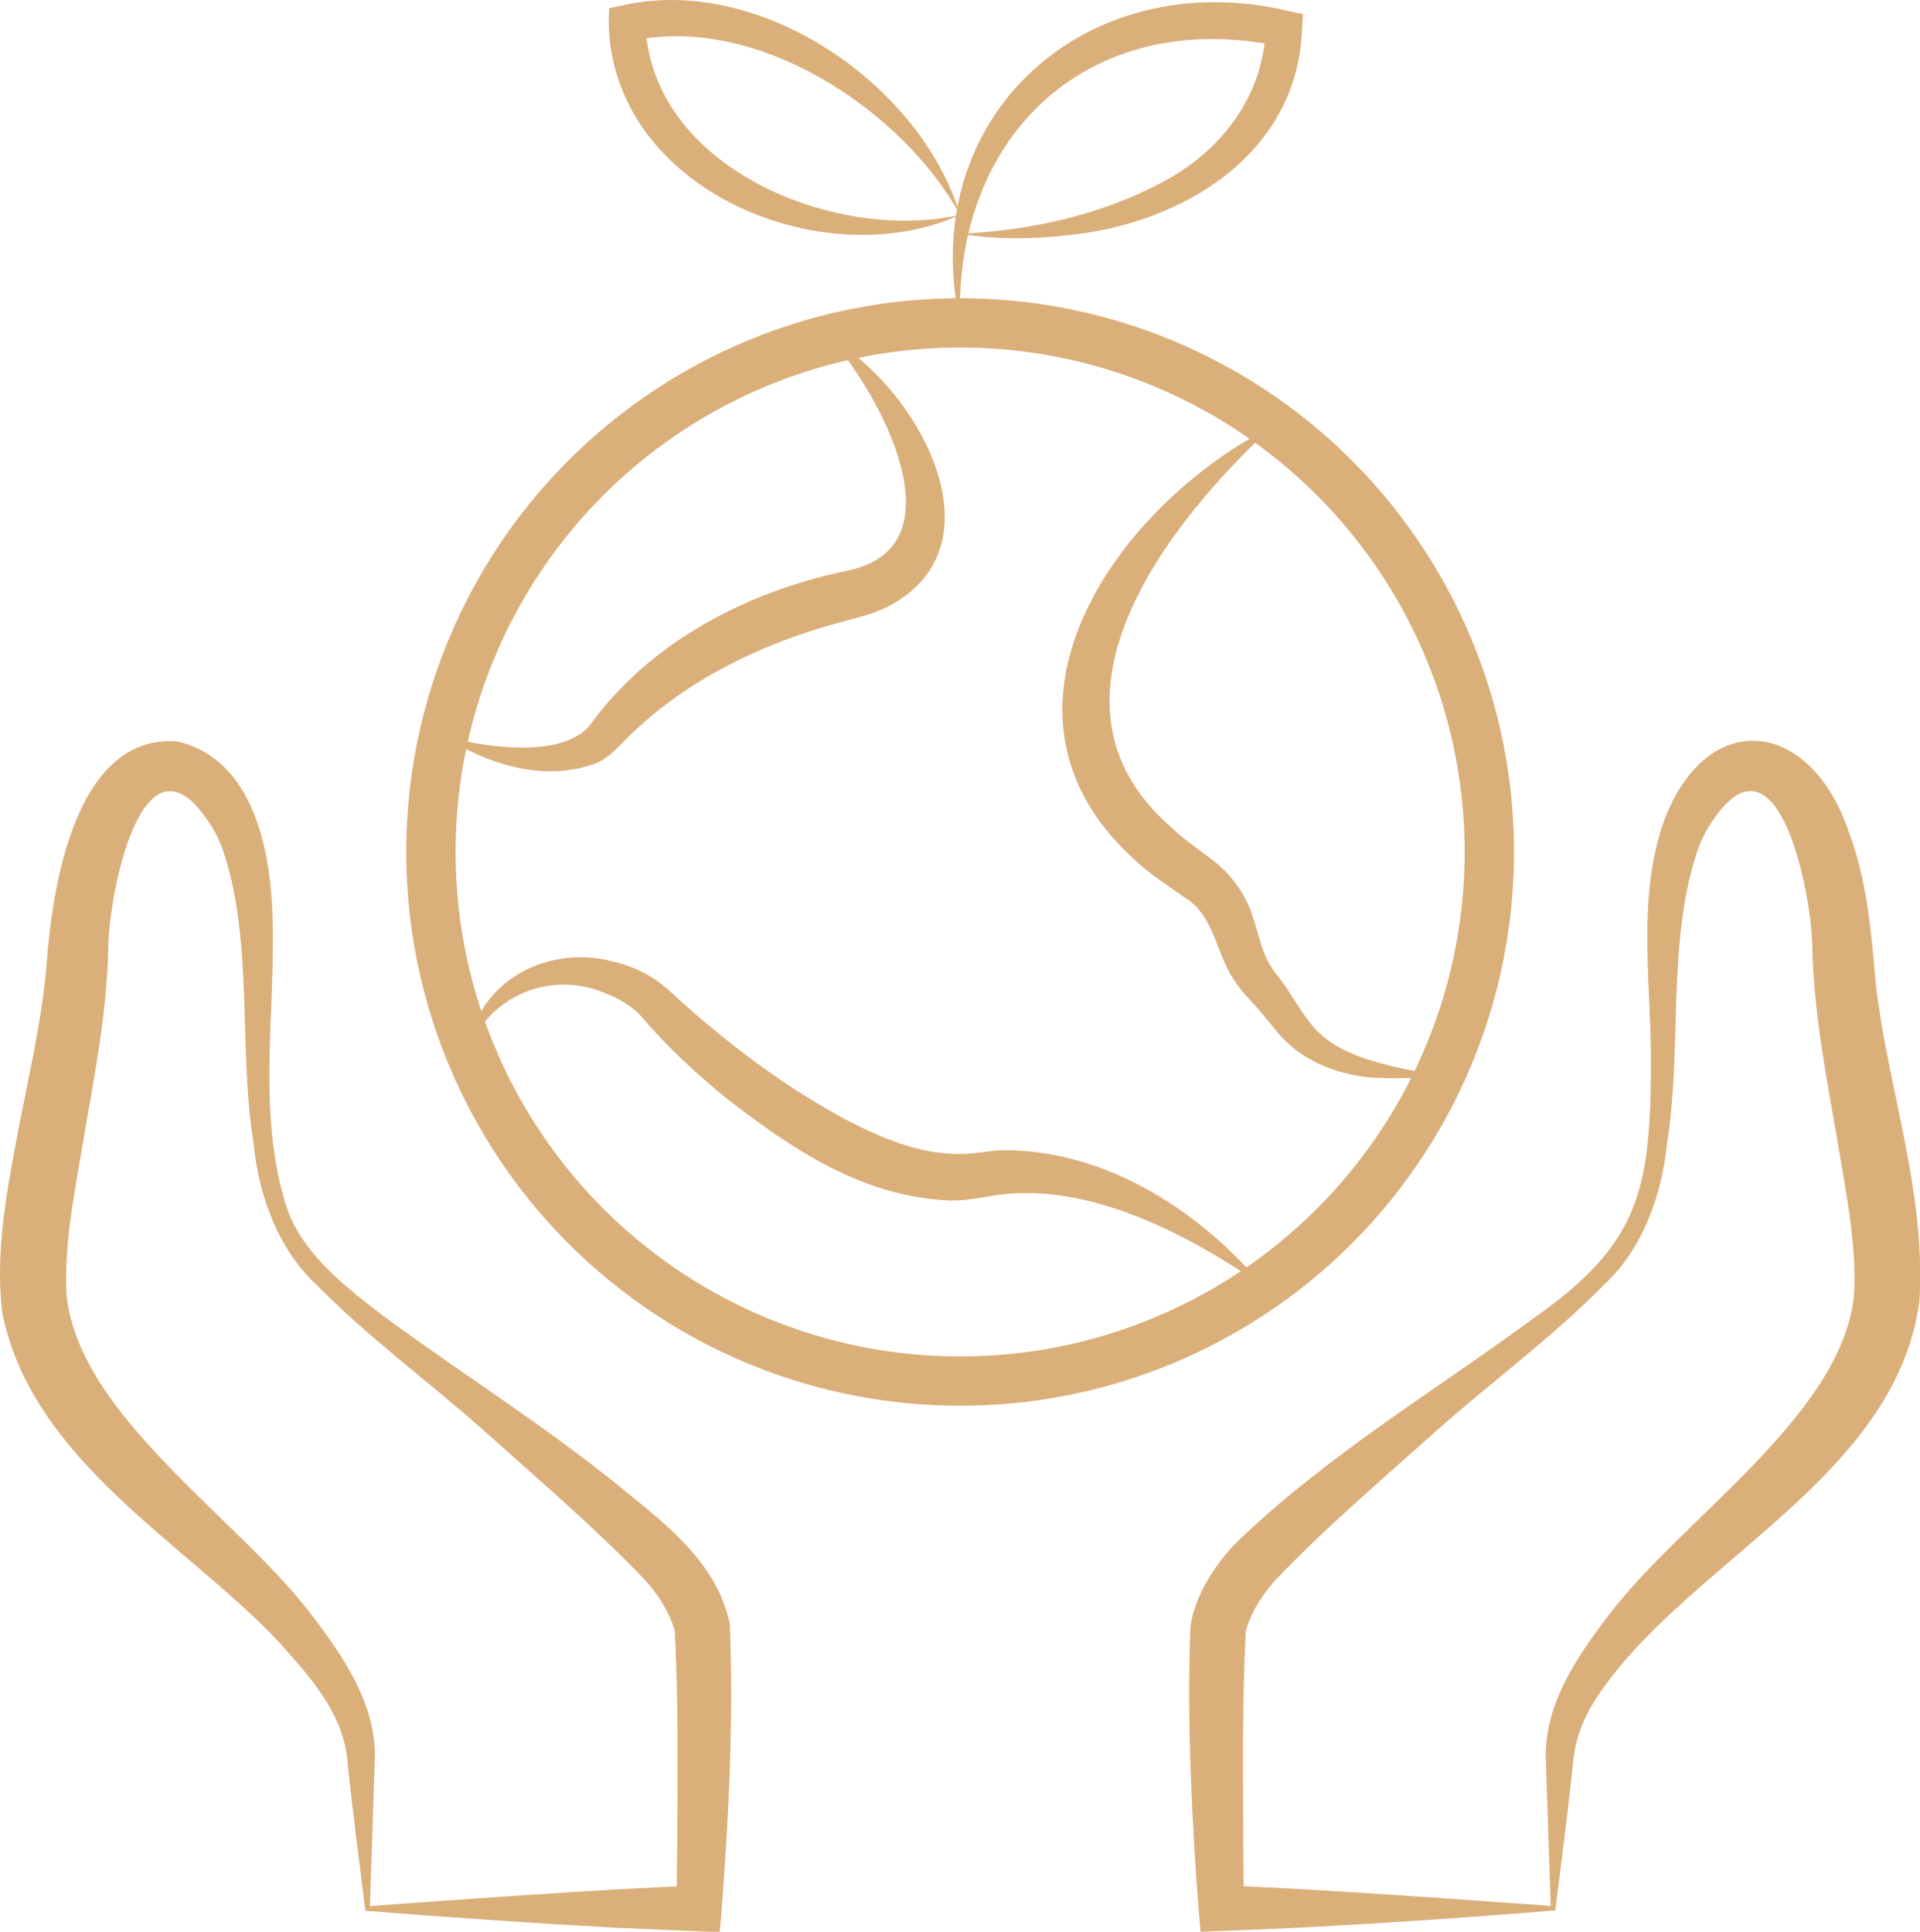
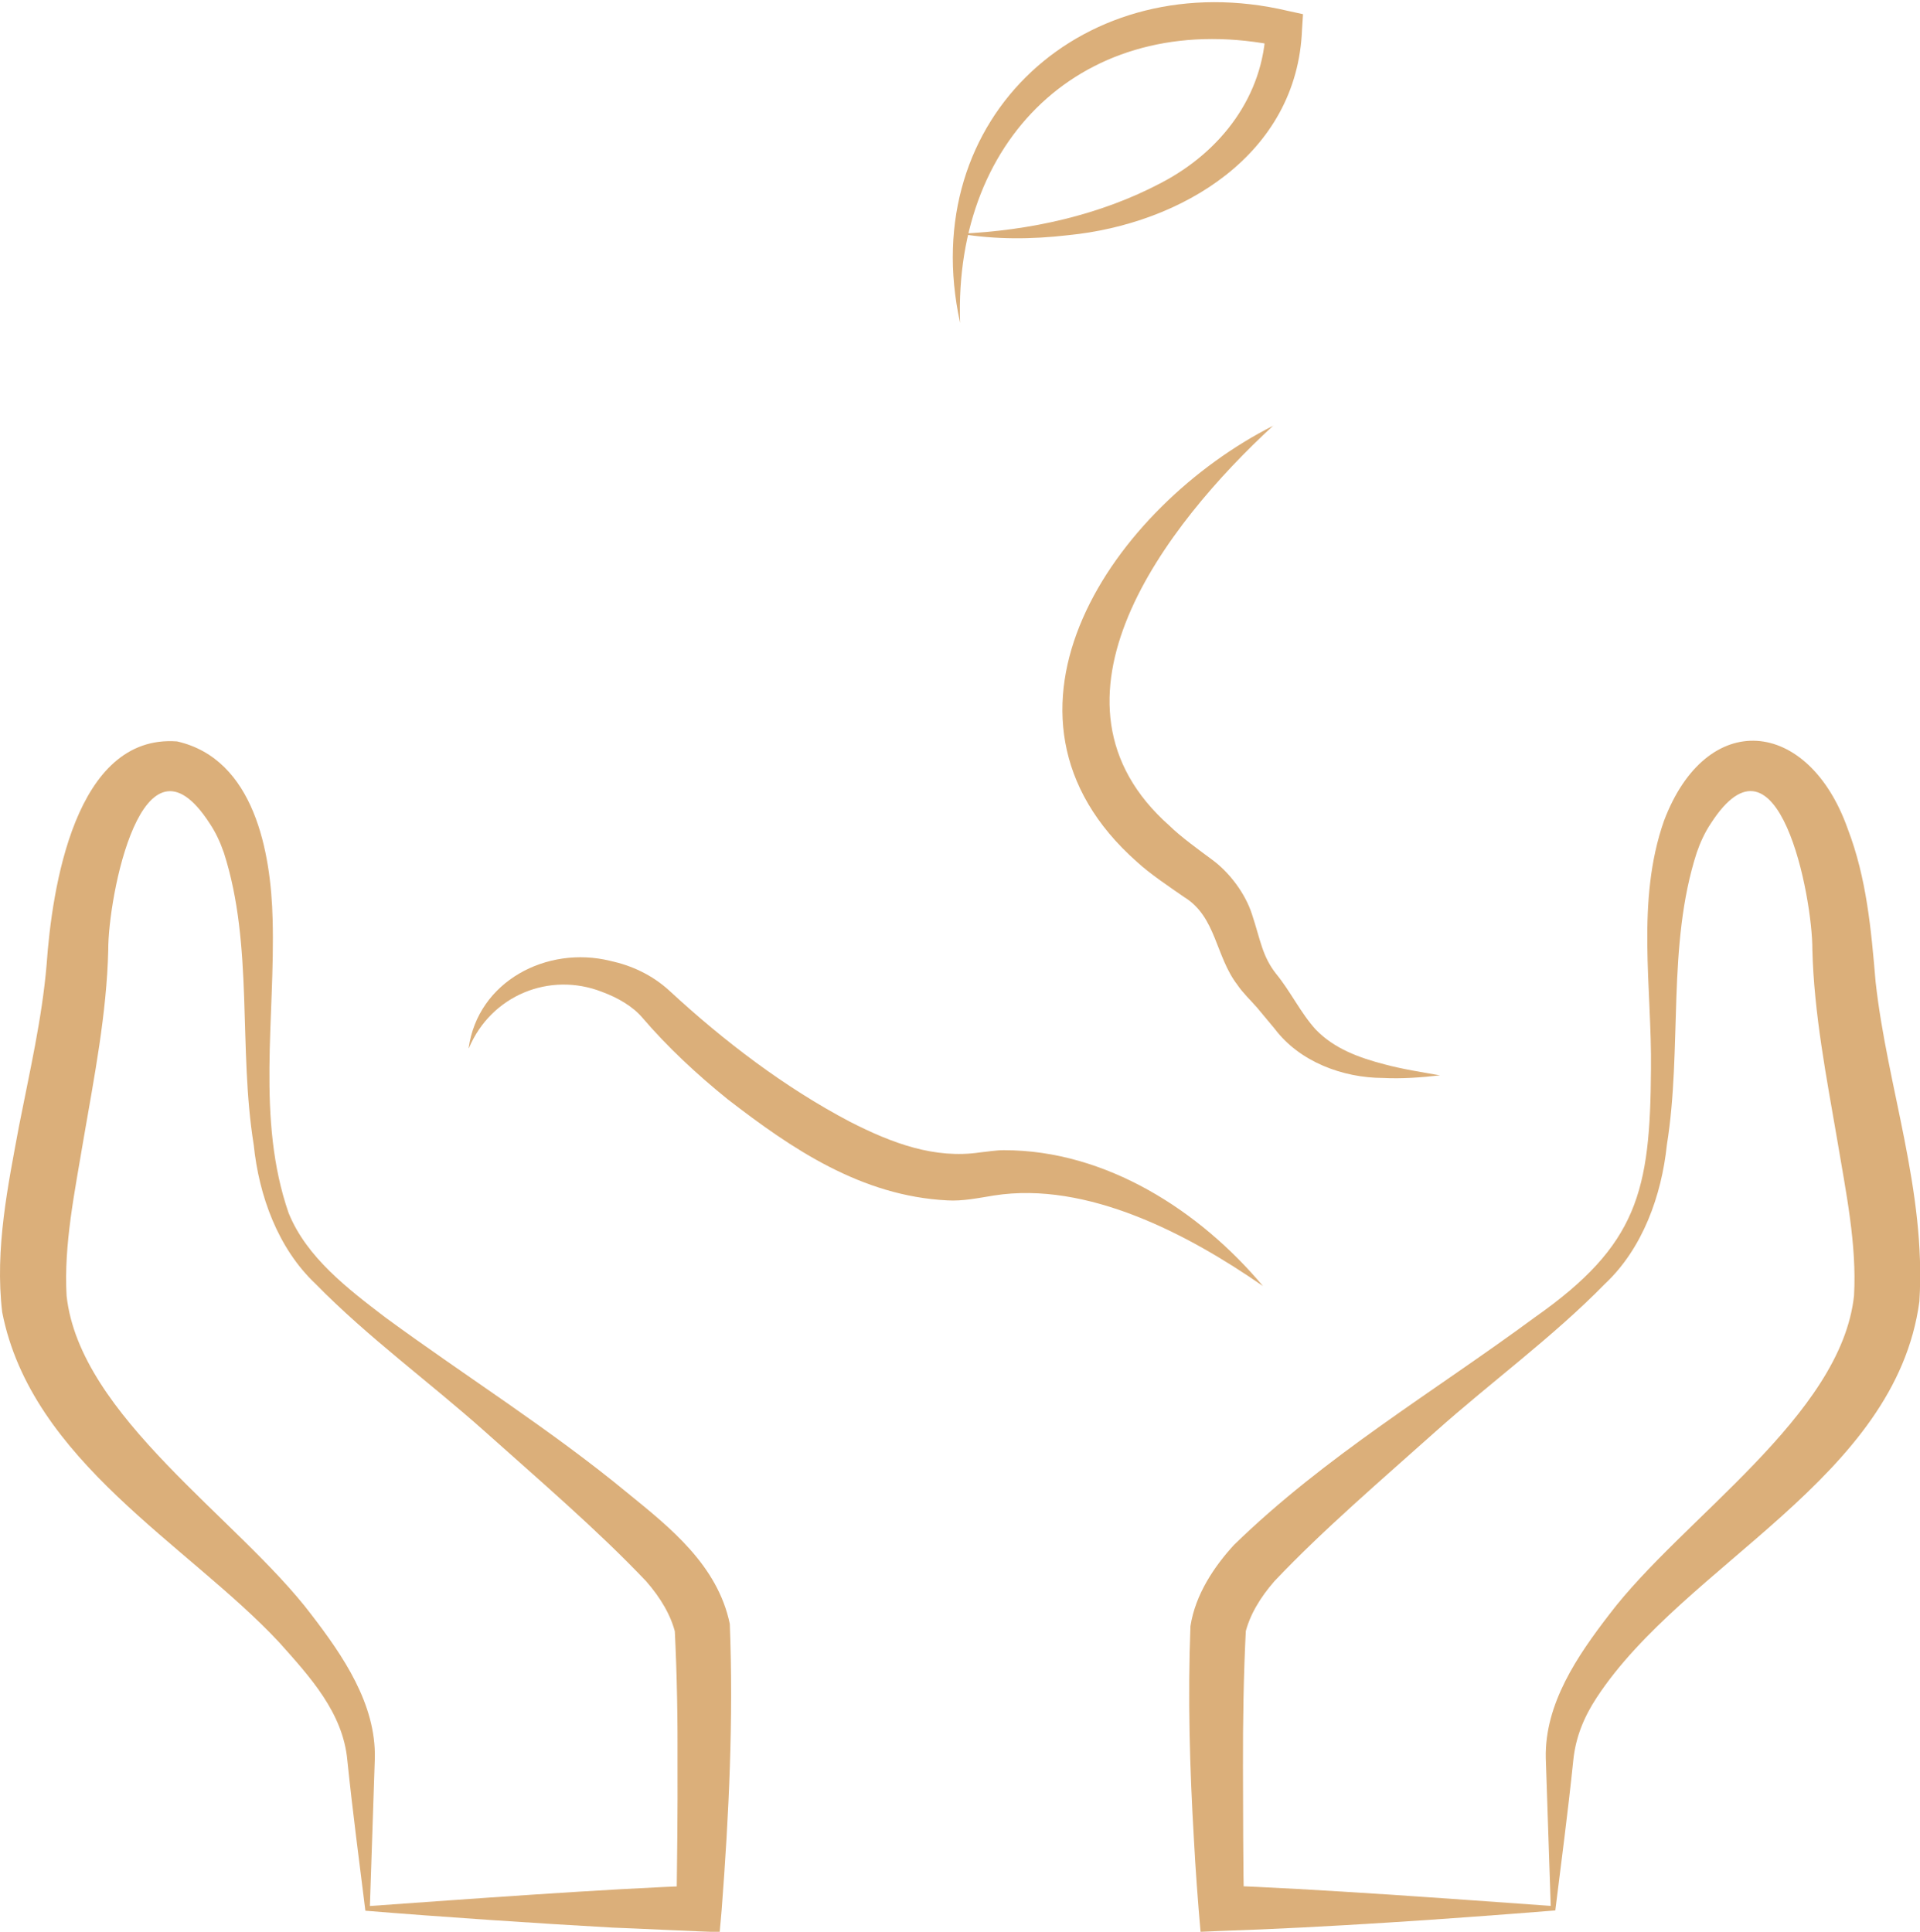
<svg xmlns="http://www.w3.org/2000/svg" id="Calque_2" data-name="Calque 2" viewBox="0 0 155.72 156.7">
  <defs>
    <style>
      .cls-1 {
        fill: none;
        stroke: #dbaf7a;
        stroke-miterlimit: 10;
        stroke-width: 4px;
      }

      .cls-2 {
        fill: #dbaf7a;
        stroke-width: 0px;
      }
    </style>
  </defs>
  <g id="Pictos">
    <g>
      <path class="cls-2" d="m29.98,154.61c7.47-.53,19.33-1.41,26.72-1.66,0,0-1.83,1.74-1.83,1.74.04-2.84.1-8.49.08-11.33.02-3.77-.04-7.54-.23-11.24,0,0,.06.4.06.4-.35-1.48-1.2-2.91-2.38-4.26-3.96-4.17-8.68-8.21-13.04-12.11-4.52-4.04-9.49-7.64-13.77-12.01-3.05-2.88-4.59-7.15-5.01-11.26-1.27-7.84,0-16.17-2.42-23.7-.29-.84-.66-1.65-1.15-2.38-5.48-8.49-8.25,5.98-8.23,10.25-.12,5.16-1.15,10.38-1.99,15.27-.74,4.43-1.62,8.62-1.39,12.78,1.06,9.78,13.95,18.07,19.86,25.88,2.56,3.34,5.24,7.23,5.14,11.65,0,0-.4,11.99-.4,11.99h0Zm-.35.36c-.47-3.8-1.02-7.93-1.46-12.19-.36-3.87-3.04-6.77-5.53-9.56-7.38-7.92-20.09-14.69-22.46-26.77-.62-5.14.49-10.39,1.36-15.1.88-4.48,1.87-8.75,2.24-13.1.43-6.14,2.28-18.72,10.58-18.11,6.29,1.43,7.62,9.05,7.75,14.42.22,8-1.34,16.23,1.3,23.84,1.46,3.6,4.8,6.14,7.85,8.47,6.5,4.77,13.44,9.11,19.69,14.28,3.37,2.74,7.26,5.82,8.24,10.58.3,7.75-.07,15.46-.66,23.18,0,0-.16,1.81-.16,1.81-.92,0-7.59-.33-8.69-.36-5.97-.33-14.11-.88-20.06-1.37h0Z" />
      <path class="cls-2" d="m126.12,154.97c-8.47.68-18.58,1.38-27.07,1.66,0,0-1.68.07-1.68.07-.22-2.5-.41-5.05-.54-7.53-.34-5.75-.5-11.49-.28-17.26.4-2.6,1.96-4.88,3.53-6.59,7.41-7.22,16.18-12.4,24.41-18.47,8.35-5.87,9.35-10.21,9.41-20.13.08-6.6-1.22-13.63,1.05-20.12,3.46-9.19,11.71-8.36,14.9.61,1.55,4.04,1.91,8.21,2.27,12.44.95,8.58,4.11,16.93,3.55,25.92-1.93,14.4-19.04,21.26-26.17,32.13-1.02,1.55-1.71,3.2-1.9,5.09-.44,4.26-.99,8.39-1.46,12.19h0Zm-.35-.36l-.4-11.99c-.1-4.42,2.57-8.31,5.14-11.65,5.9-7.8,18.82-16.11,19.86-25.88.23-4.16-.65-8.35-1.39-12.78-.84-4.89-1.86-10.11-1.99-15.27.02-4.29-2.76-18.73-8.23-10.25-.49.73-.86,1.54-1.15,2.38-2.43,7.53-1.16,15.86-2.42,23.7-.43,4.11-1.96,8.39-5.01,11.26-4.28,4.37-9.25,7.97-13.77,12.01-4.36,3.9-9.09,7.94-13.04,12.11-1.18,1.35-2.03,2.78-2.38,4.26,0,0,.06-.4.06-.4-.19,3.7-.25,7.47-.24,11.24,0,2.8.02,8.52.08,11.33,0,0-1.83-1.74-1.83-1.74,7.36.25,19.28,1.13,26.72,1.66h0Z" />
-       <circle class="cls-1" cx="77.87" cy="69.11" r="42.92" />
      <path class="cls-2" d="m77.87,26.19c-3.67-16.72,10.23-29.16,26.57-25.31,0,0,1.24.27,1.24.27,0,0-.08,1.24-.08,1.24-.38,10.18-9.81,15.79-18.99,16.69-2.92.34-5.87.36-8.74-.12,5.66-.25,11.38-1.51,16.35-4.15,4.83-2.53,8.29-7.06,8.44-12.57,0,0,1.16,1.52,1.16,1.52-15.3-3.22-26.5,7-25.95,22.43h0Z" />
-       <path class="cls-2" d="m77.87,17.43c-4.78-8.65-16.63-16.34-26.67-14.1,0,0,1.15-1.41,1.15-1.41.37,11.62,15.34,17.8,25.52,15.51h0Zm0,0c-11.23,5.06-28.29-2.14-28.5-15.59,0,0,.03-1.17.03-1.17,0,0,1.12-.24,1.12-.24,11.16-2.52,24.14,6.42,27.35,17h0Z" />
      <path class="cls-2" d="m103.27,34.52c-8.69,8-19.85,22.36-8.41,32.47.88.87,2.43,1.99,3.44,2.74,1.41,1.03,2.71,2.75,3.25,4.46.69,2.1.82,3.35,1.93,4.78,1.18,1.43,2.02,3.22,3.24,4.55,1.49,1.54,3.47,2.27,5.59,2.82,1.45.39,2.96.62,4.48.89-1.53.17-3.07.29-4.64.21-3.23-.01-6.74-1.3-8.76-3.98,0,0-1.45-1.74-1.45-1.74-.5-.57-1.16-1.2-1.58-1.83-1.79-2.32-1.71-5.53-4.33-7.13-1.17-.81-2.77-1.88-3.81-2.84-13.59-12.01-1.84-28.89,11.07-35.4h0Z" />
-       <path class="cls-2" d="m67.37,27.49c6.82,3.77,14.22,16.58,4.78,21.64-1.15.66-2.86,1.02-4.12,1.38-6.05,1.64-11.9,4.42-16.48,8.7-1.09.96-2.01,2.3-3.44,2.79-4.18,1.43-8.66-.06-12.12-2.27,3.33.87,9.25,1.81,11.74-.75,4.97-6.98,13-11.07,21.22-12.74,9.05-2.06,2.38-14.35-1.58-18.75h0Z" />
      <path class="cls-2" d="m38.01,85.02c.75-5.42,6.34-8.34,11.48-7.08,1.71.37,3.38,1.12,4.81,2.43,4.42,4.09,9.33,7.83,14.63,10.62,3.44,1.76,6.88,3.03,10.55,2.49.62-.06,1.34-.19,1.97-.18,8.26,0,15.87,4.92,20.98,11.02-6.08-4.22-14.25-8.52-21.79-7.35-1.25.2-2.57.48-3.81.4-6.96-.35-12.6-4.17-17.81-8.2-2.49-2.01-4.87-4.22-6.94-6.64-.78-.91-1.99-1.61-3.27-2.08-4.24-1.65-8.98.29-10.78,4.57h0Z" />
    </g>
  </g>
</svg>